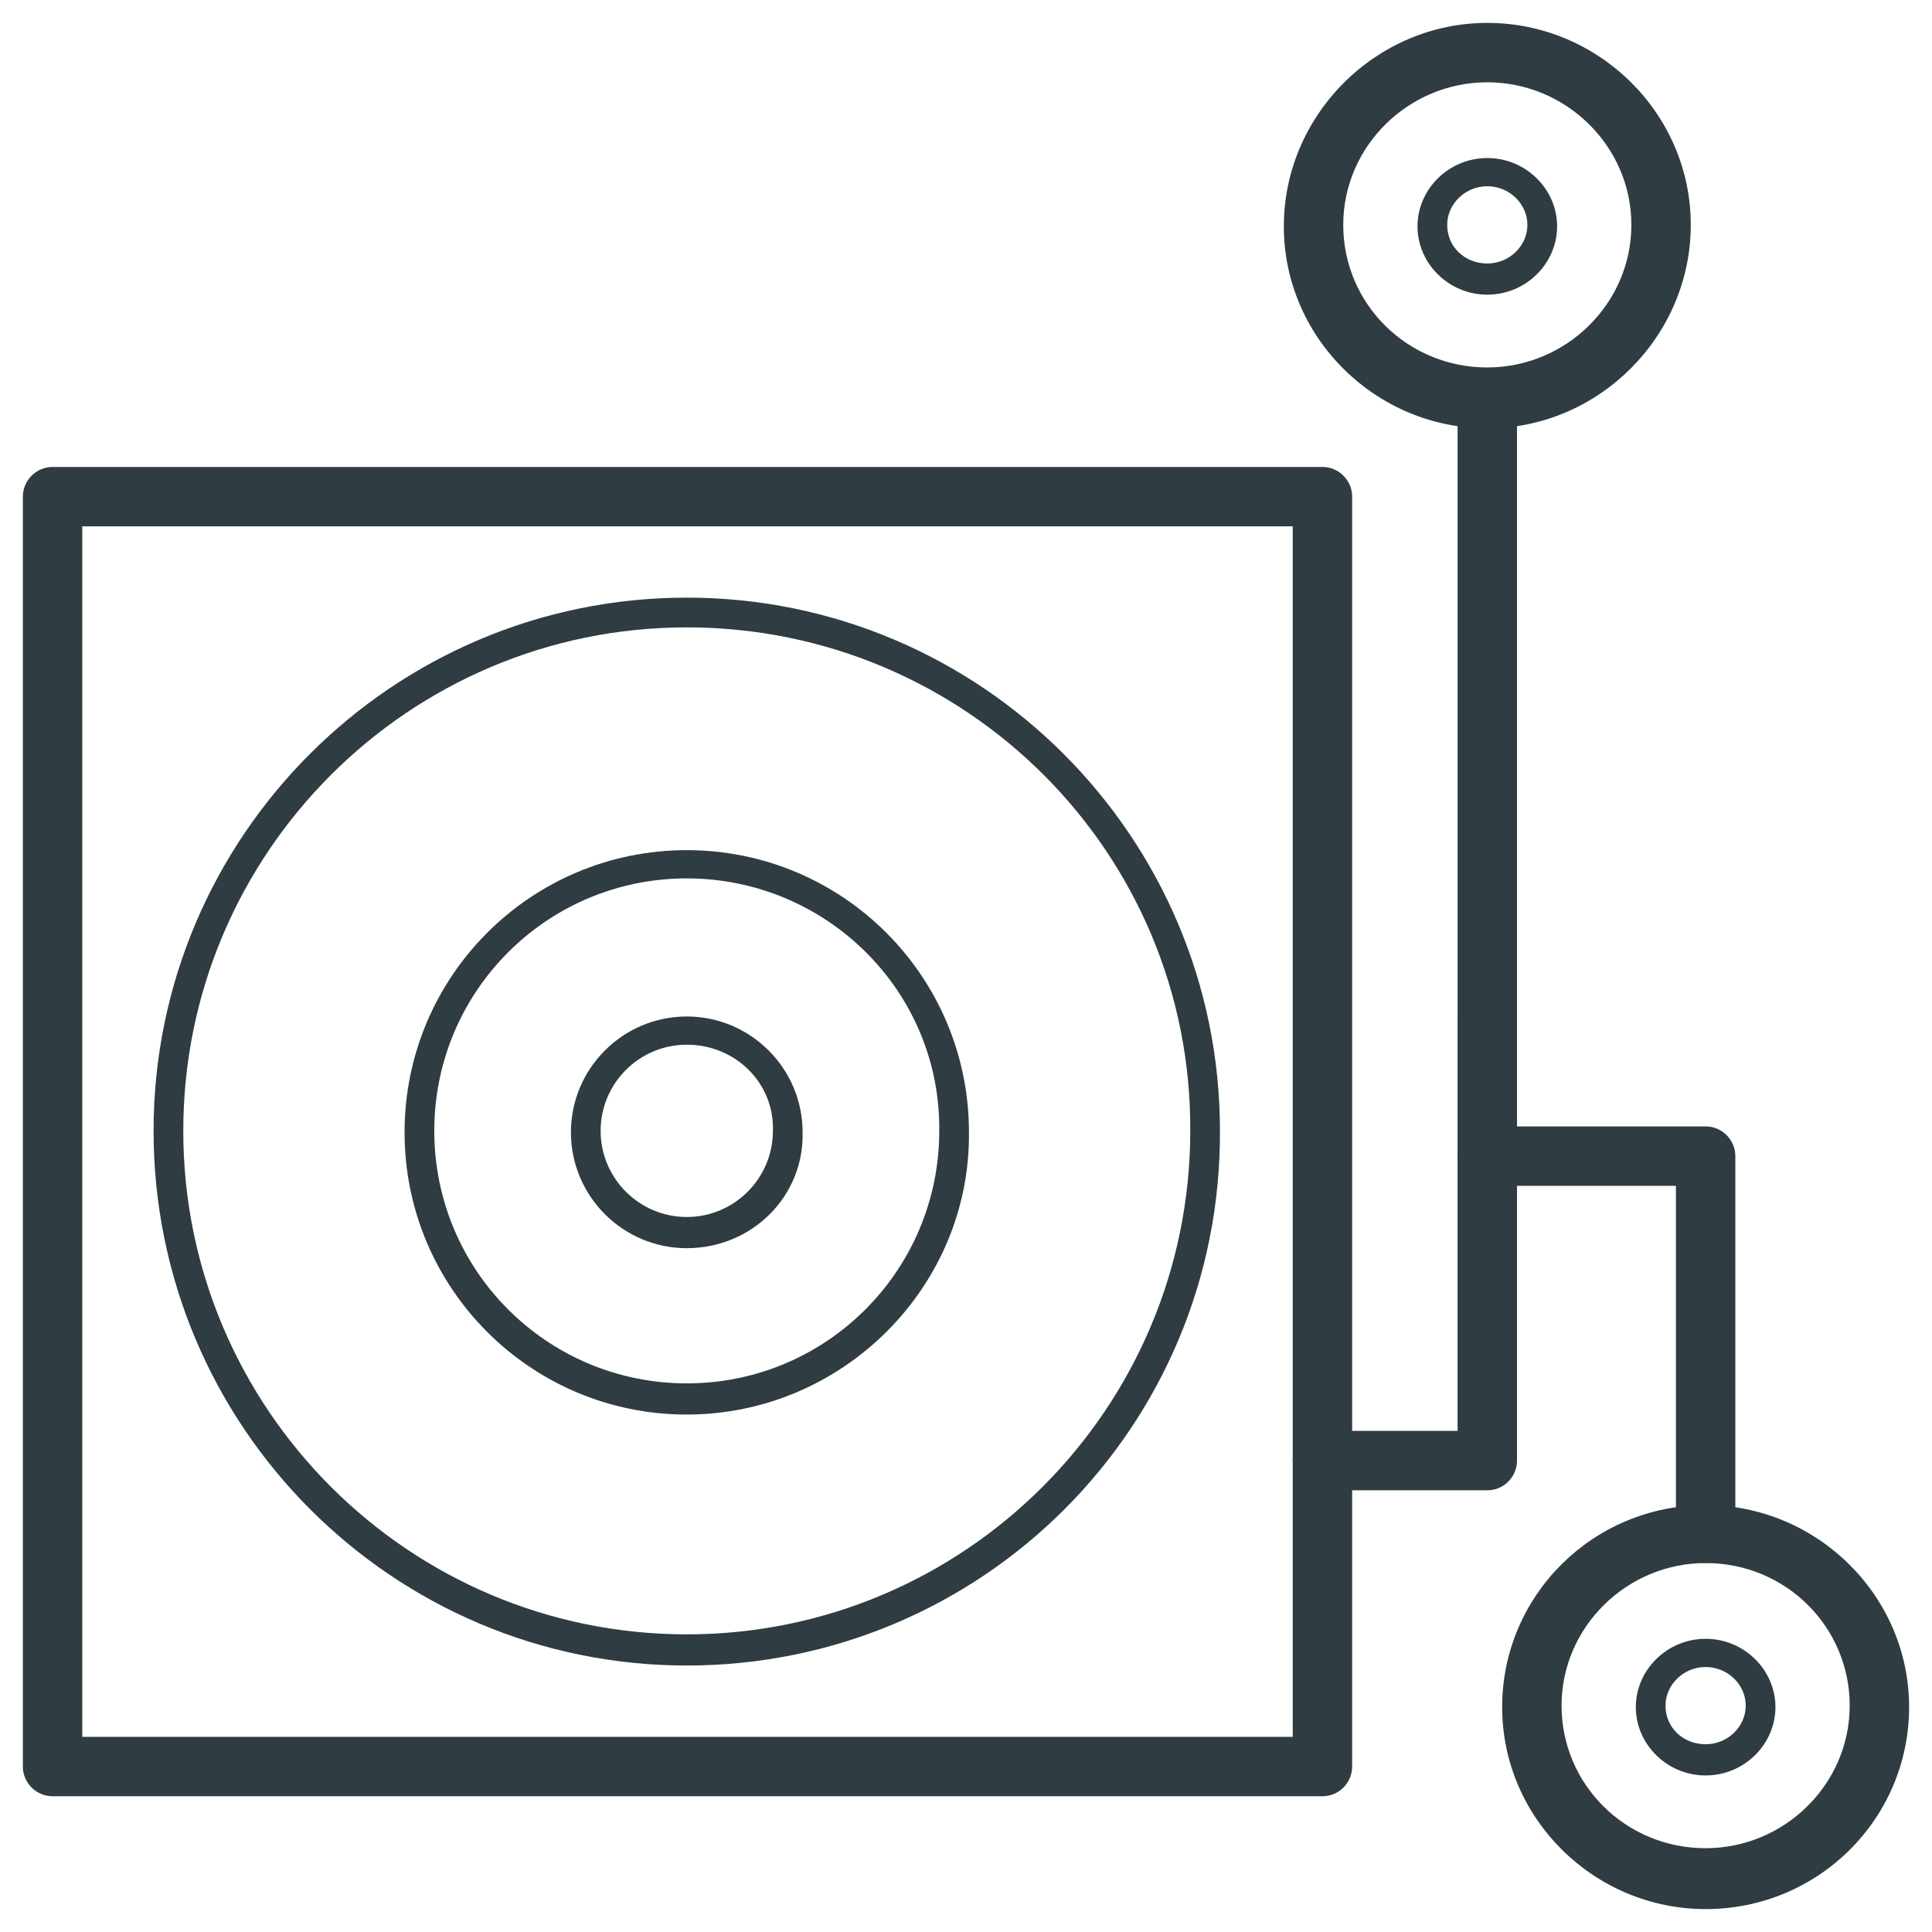
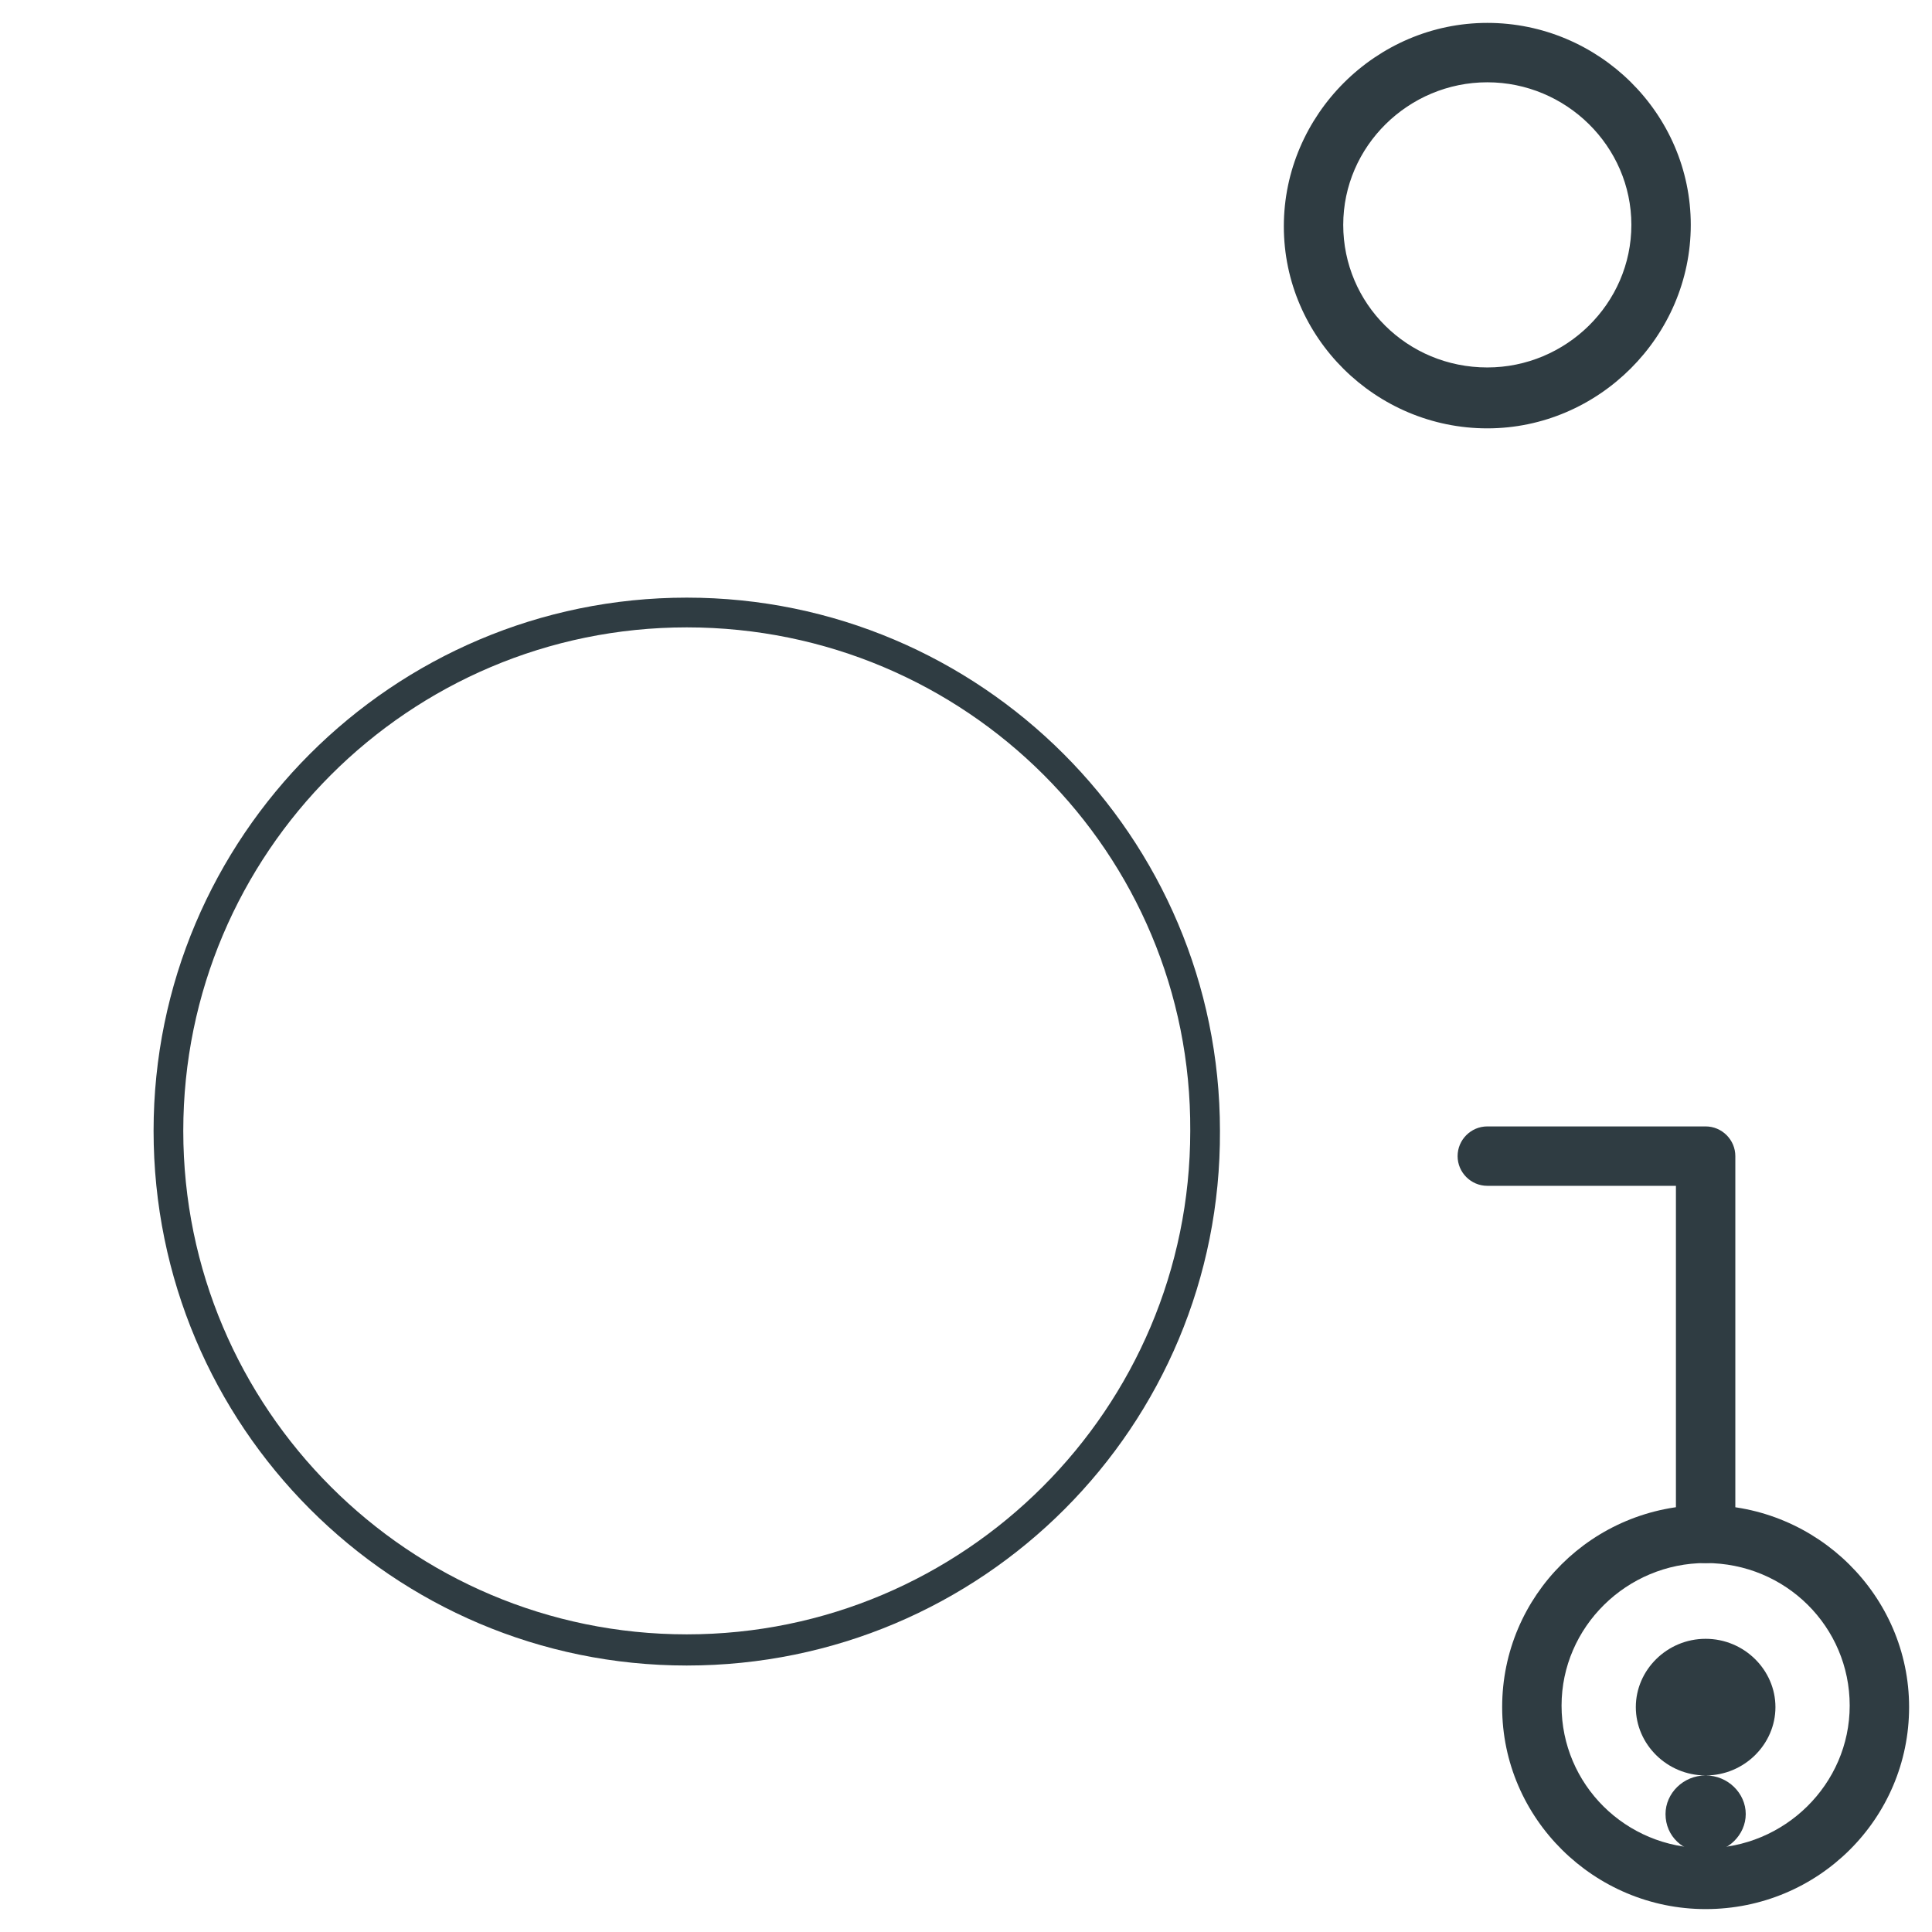
<svg xmlns="http://www.w3.org/2000/svg" width="800px" height="800px" version="1.1" viewBox="144 144 512 512">
  <g fill="#2f3c42">
    <path d="m538.15 257.52c-29.52 0-53.922-24.008-53.922-53.531 0-29.52 24.402-53.922 53.922-53.922 29.52 0 53.922 24.008 53.922 53.531 0 29.52-24.402 53.922-53.922 53.922zm0-91.711c-20.859 0-38.18 16.926-38.18 37.785s16.926 37.785 38.18 37.785c20.859 0 38.18-16.926 38.18-37.785s-17.32-37.785-38.18-37.785z" />
-     <path d="m538.15 222.09c-10.234 0-18.5-8.266-18.5-18.105s8.266-18.105 18.5-18.105 18.5 8.266 18.5 18.105-8.266 18.105-18.5 18.105zm0-28.73c-5.902 0-10.629 4.723-10.629 10.234 0 5.902 4.723 10.234 10.629 10.234 5.902 0 10.629-4.723 10.629-10.234s-4.727-10.234-10.629-10.234z" />
    <path d="m596.01 649.93c-29.52 0-53.922-24.008-53.922-53.531 0-29.52 24.008-53.531 53.922-53.531 29.52 0 53.922 24.008 53.922 53.531 0 29.523-24.008 53.531-53.922 53.531zm0-91.707c-20.859 0-38.18 16.926-38.18 37.785s16.926 37.785 38.18 37.785c20.859 0 38.18-16.926 38.18-37.785s-16.926-37.785-38.18-37.785z" />
-     <path d="m596.01 614.51c-10.234 0-18.5-8.266-18.5-18.105s8.266-18.105 18.5-18.105 18.5 8.266 18.5 18.105-8.266 18.105-18.5 18.105zm0-28.734c-5.902 0-10.629 4.723-10.629 10.234 0 5.902 4.723 10.234 10.629 10.234 5.902 0 10.629-4.723 10.629-10.234s-4.727-10.234-10.629-10.234z" />
-     <path d="m494.46 620.02h-336.53c-4.328 0-7.871-3.543-7.871-7.871v-336.53c0-4.328 3.543-7.871 7.871-7.871h336.53c4.328 0 7.871 3.543 7.871 7.871v336.53c0.004 4.332-3.539 7.875-7.871 7.875zm-328.66-15.746h320.79v-320.79h-320.79z" />
+     <path d="m596.01 614.51c-10.234 0-18.5-8.266-18.5-18.105s8.266-18.105 18.5-18.105 18.5 8.266 18.5 18.105-8.266 18.105-18.5 18.105zc-5.902 0-10.629 4.723-10.629 10.234 0 5.902 4.723 10.234 10.629 10.234 5.902 0 10.629-4.723 10.629-10.234s-4.727-10.234-10.629-10.234z" />
    <path d="m326 585.38c-77.93 0-141.3-63.367-141.3-141.7 0-77.934 63.371-141.3 141.3-141.3s141.3 63.371 141.3 141.3c0.391 78.328-62.98 141.7-141.31 141.7zm0-275.12c-73.602 0-133.43 59.828-133.43 133.43s59.828 133.43 133.43 133.43 133.43-59.828 133.43-133.43c0.395-73.602-59.43-133.43-133.43-133.43z" />
-     <path d="m326 518.87c-41.328 0-74.785-33.457-74.785-74.785s33.457-74.785 74.785-74.785 74.785 33.457 74.785 74.785c0.395 40.934-33.457 74.785-74.785 74.785zm0-142.09c-37 0-66.914 29.914-66.914 66.914s29.914 66.914 66.914 66.914 66.914-29.914 66.914-66.914c0.395-37-29.914-66.914-66.914-66.914z" />
-     <path d="m326 474.78c-16.926 0-30.699-13.777-30.699-30.699 0-16.926 13.777-30.699 30.699-30.699 16.926 0 30.699 13.777 30.699 30.699 0.398 16.926-13.379 30.699-30.699 30.699zm0-53.922c-12.594 0-22.828 10.234-22.828 22.828s10.234 22.828 22.828 22.828 22.828-10.234 22.828-22.828c0.395-12.594-9.836-22.828-22.828-22.828z" />
-     <path d="m538.15 538.94h-43.691c-4.328 0-7.871-3.543-7.871-7.871 0-4.328 3.543-7.871 7.871-7.871h35.816l0.004-273.55c0-4.328 3.543-7.871 7.871-7.871s7.871 3.543 7.871 7.871v281.43c0 4.328-3.543 7.871-7.871 7.871z" />
    <path d="m596.01 558.23c-4.328 0-7.871-3.543-7.871-7.871v-92.105h-49.988c-4.328 0-7.871-3.543-7.871-7.871s3.543-7.871 7.871-7.871h57.859c4.328 0 7.871 3.543 7.871 7.871v99.977c0 4.328-3.543 7.871-7.871 7.871z" />
  </g>
</svg>